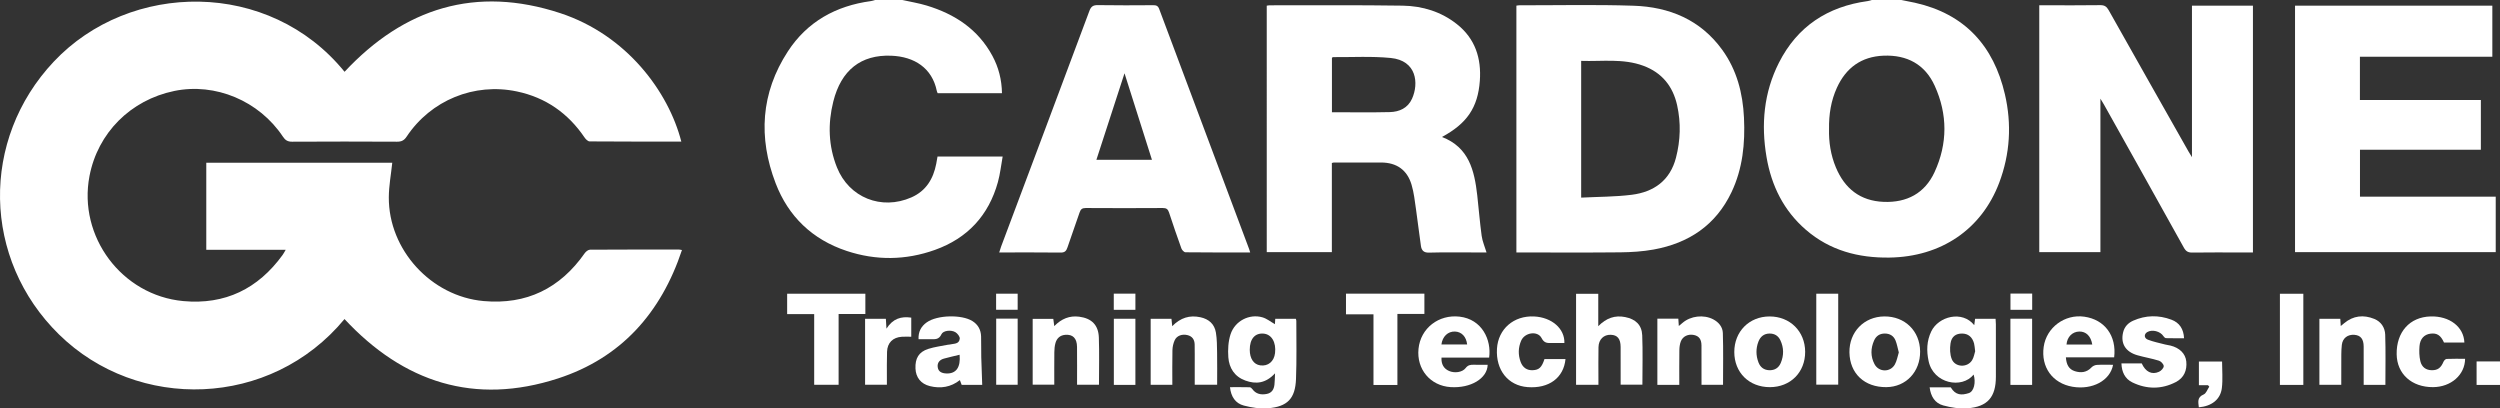
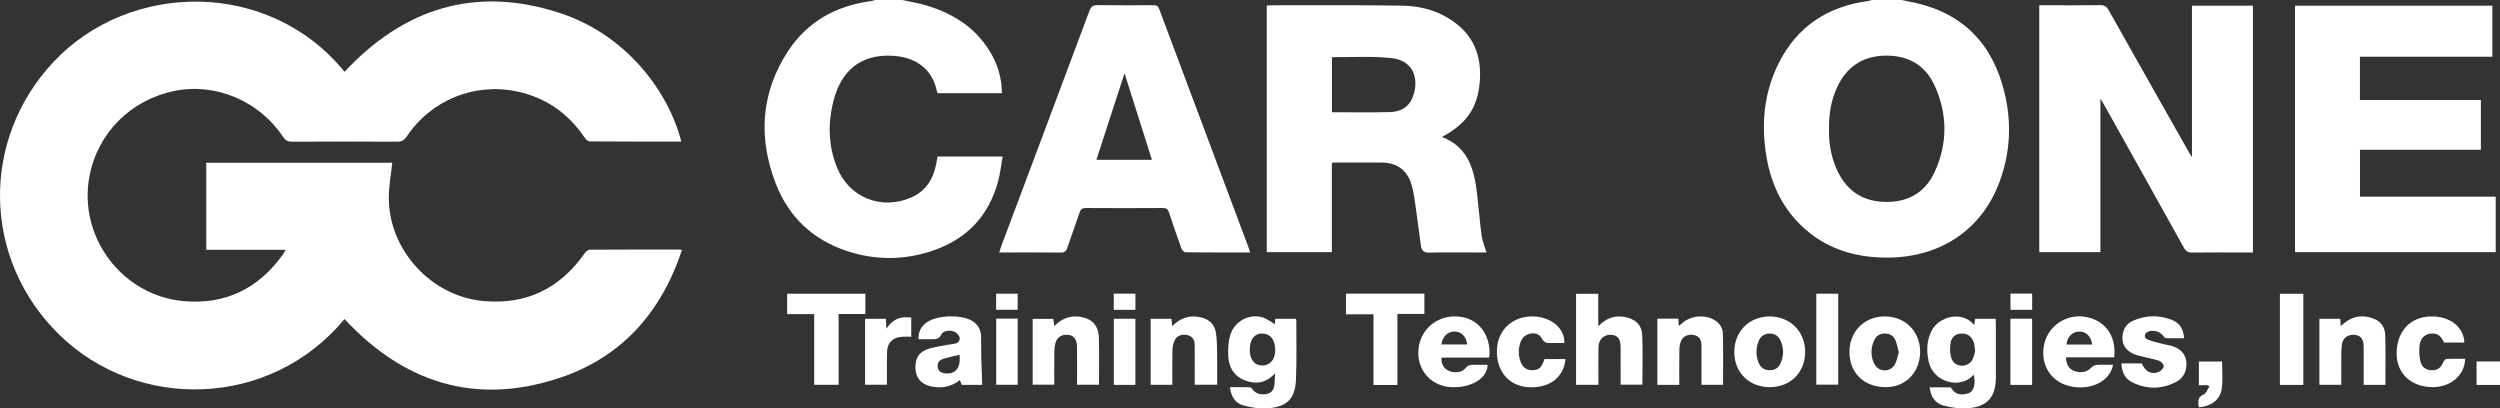
<svg xmlns="http://www.w3.org/2000/svg" id="Layer_1" viewBox="0 0 2286.32 373.55">
  <rect x="0" y="0" width="2286.32" height="373.55" fill="#333333" stroke="none" />
  <defs>
    <style>.cls-1{fill:#fff;}</style>
  </defs>
  <path class="cls-1" d="M1738.84,0c4.17.84,8.35,1.6,12.5,2.53,45.5,10.2,71.92,39.4,82.21,83.72,6.33,27.27,4.74,54.51-5.21,80.85-16.15,42.74-53.22,67.79-100.42,68.46-28.42.4-54.44-6.47-76.32-25.35-20.37-17.57-31.58-40.35-36.05-66.52-5.1-29.89-2.52-58.99,11.33-86.34,16.84-33.25,44.55-51.36,81.25-56.37,1.27-.17,2.49-.65,3.73-.98,9,0,17.99,0,26.99,0ZM1672.7,118c-.28,11.82,1.51,23.76,6.25,35.1,8.09,19.37,22.24,30.67,43.74,31.52,21.22.83,37.56-7.85,46.48-27.14,12.05-26.07,12.05-52.92.16-79.07-8.91-19.61-25.37-28.34-46.75-27.49-20.28.81-34.36,11.06-42.68,29.32-5.4,11.84-7.41,24.38-7.2,37.76Z" />
  <path class="cls-1" d="M825.24,0c7.4,1.66,14.93,2.87,22.17,5.06,25.77,7.78,47.02,21.69,60.14,45.97,5.69,10.52,8.58,21.83,8.78,34.22h-58.79c-.22-.55-.64-1.27-.8-2.04-4.26-20.97-20.5-31.45-41.69-32.26-27.73-1.07-45.81,13.19-53,41.99-5.07,20.29-4.46,40.57,3.37,60.16,11.05,27.64,40.69,39.48,68.1,27.41,13.37-5.89,20.01-16.9,22.7-30.73.41-2.11.75-4.24,1.17-6.65h59.57c-1.45,8-2.27,15.88-4.35,23.4-8.44,30.5-27.79,51.35-57.58,62.01-26.72,9.56-53.92,9.87-80.83.91-31.22-10.39-53.2-31.41-64.88-61.9-15.97-41.71-13.54-82.55,11.18-120.51,17.72-27.2,43.94-41.72,75.99-46.04,1.27-.17,2.51-.64,3.76-.97,8.33,0,16.66,0,24.99,0Z" />
  <path class="cls-1" d="M623.08,129.48c-28.24,0-56.05.06-83.86-.16-1.57-.01-3.56-2.01-4.62-3.57-15.06-22.21-35.5-36.56-61.85-42.11-39.02-8.23-78.7,8-100.86,41.3-2.33,3.5-4.71,4.67-8.84,4.65-31.98-.18-63.96-.18-95.95,0-4.04.02-6.21-1.38-8.35-4.59-21.8-32.79-61.81-49.55-99.36-41.81-40.01,8.26-70.01,38.37-77.56,77.86-10.57,55.27,29.53,109.07,85.73,114.29,38.25,3.55,68.42-11.23,90.85-42.12.94-1.29,1.66-2.74,2.87-4.77h-72.63v-79.62h170.08c-1.11,10.6-3.09,21.11-3.15,31.62-.27,47.98,38.66,90.56,86.65,94.87,39.29,3.53,69.99-11.59,92.51-43.76,1.05-1.5,3.19-3.2,4.83-3.21,27.15-.19,54.3-.13,81.45-.12.64,0,1.27.2,2.65.43-19.1,57.49-55.68,98.71-113.36,117.44-76.28,24.77-141.28,3.68-195.25-54.31-67.73,81.85-189.27,84.58-261.12,14.06C-16.26,236.96-18.06,127.72,49.23,56.32,118.65-17.34,246.05-19.28,315.11,65.65,369.76,7.14,435.27-13.29,512.3,12c60.86,19.98,99.12,72.01,110.78,117.48Z" />
  <path class="cls-1" d="M2060.39,230.89c-3.69,0-7.32,0-10.95,0-14.82,0-29.65-.14-44.47.09-3.83.06-5.88-1.08-7.77-4.5-24.26-43.69-48.7-87.29-73.1-130.91-.78-1.4-1.64-2.75-3.21-5.34v140.35h-55.92V4.82c1.79,0,3.53,0,5.28,0,16.82,0,33.65.15,50.46-.11,3.93-.06,5.88,1.31,7.73,4.6,24.26,43.13,48.65,86.18,73.02,129.25.77,1.37,1.64,2.69,3.15,5.16V5.21h55.77v225.68Z" />
-   <path class="cls-1" d="M1386.78,230.89V5.16c1.09-.14,1.9-.32,2.72-.32,34.81.04,69.65-.76,104.43.4,32.7,1.08,61.11,12.79,81.03,40.23,13.41,18.48,18.89,39.69,19.96,62.17,1.12,23.5-1.14,46.53-11.39,68.09-14.32,30.15-39.07,46.68-71.31,52.49-9.93,1.79-20.17,2.44-30.28,2.55-29.65.32-59.3.12-88.95.12h-6.21ZM1446.02,180.73c15.82-.81,31.19-.7,46.3-2.61,20.3-2.56,35.04-13.16,40.41-33.89,4.09-15.82,4.61-31.88,1.07-47.87-3.85-17.43-13.88-29.92-30.92-36.21-18.5-6.84-37.7-3.83-56.86-4.47v125.04Z" />
  <path class="cls-1" d="M1158.49,5.18c1.1-.16,1.75-.33,2.39-.33,40.63.04,81.28-.3,121.9.32,18.1.28,35.21,5.49,49.68,16.98,16.69,13.25,22.4,31.23,20.89,51.8-1.8,24.43-11.81,39.04-34.66,51.32,24.72,9.43,29.71,30.7,32.29,53.35,1.41,12.36,2.35,24.78,4.04,37.09.68,4.97,2.81,9.74,4.45,15.17-2.63,0-5.4,0-8.17,0-14.82,0-29.65-.26-44.46.15-4.92.14-6.78-2.17-7.35-6.04-1.66-11.15-2.88-22.36-4.51-33.52-1.1-7.53-1.9-15.21-4.05-22.46-4.04-13.65-13.67-20.34-27.88-20.39-14.49-.05-28.98.02-43.47.04-.31,0-.63.15-1.57.39v81.51h-59.54V5.18ZM1218.09,102.64c18.03,0,35.51.31,52.97-.13,8.71-.22,16.43-3.68,20.28-12.23,6.31-13.98,4.37-34.93-19.52-37.27-17.49-1.71-35.24-.64-52.88-.78-.24,0-.49.41-.85.73v49.68Z" />
  <path class="cls-1" d="M2268.82,91.48v45.43h-110.55v42.92h124.14v50.76h-183.54V5.19h180.44v46.69h-121.1v39.6h110.6Z" />
  <path class="cls-1" d="M1143.33,230.88c-20.23,0-39.69.07-59.16-.16-1.3-.01-3.22-2.02-3.75-3.5-3.95-10.92-7.7-21.92-11.33-32.95-.97-2.96-2.41-4.05-5.66-4.03-23.49.15-46.98.15-70.46,0-3.27-.02-4.66,1.12-5.65,4.07-3.59,10.69-7.52,21.27-11.09,31.97-1.08,3.24-2.45,4.75-6.24,4.7-18.46-.23-36.93-.1-56.19-.1.72-2.23,1.18-3.89,1.79-5.5,26.92-71.78,53.89-143.53,80.68-215.36,1.53-4.11,3.45-5.4,7.83-5.33,16.82.29,33.65.17,50.47.07,2.77-.02,4.43.48,5.54,3.46,27.35,73.21,54.81,146.37,82.25,219.55.28.74.48,1.52.97,3.1ZM1053.49,146.16c-8.32-26.24-16.47-51.95-25.09-79.15-8.84,27.22-17.2,52.94-25.72,79.15h50.81Z" />
  <path class="cls-1" d="M1166.06,341.41c-8.52,9.24-17.53,10.13-27.19,6.6-9.82-3.58-14.82-11.44-15.53-21.29-.5-6.94-.1-14.42,2.02-20.96,4-12.31,17.23-19.01,29.19-15.55,4.06,1.17,7.61,4.12,11.4,6.26.07-1.07.17-2.82.3-4.9h18.85c.14.58.43,1.21.43,1.84-.03,17.77.41,35.56-.3,53.31-.71,17.83-7.79,25.18-25.66,26.66-7.25.6-14.94-.62-22.04-2.48-7.71-2.02-11.76-8.13-12.67-16.82,6.21,0,12.13-.07,18.05.08.84.02,1.89.95,2.45,1.74,2.88,4.04,7.37,5.54,13.17,4.36,4.7-.96,6.52-4.26,7-8.54.32-2.9.32-5.84.53-10.31ZM1142.94,319.9c.01,8.03,3.61,13.38,9.57,14.23,7.16,1.02,12.64-3.51,13.55-11.21,1.17-9.92-3.17-17.23-10.58-17.83-7.85-.63-12.56,4.93-12.54,14.81Z" />
  <path class="cls-1" d="M1804.96,342.53c-10.64,13.33-36.79,8.43-41.19-12.26-1.98-9.31-1.82-18.39,2.43-27.21,6.62-13.74,28.31-19.45,39.3-5.69.28-2.11.5-3.77.77-5.8h18.75c.09,1.59.26,3.33.26,5.06.02,15.95.02,31.9.01,47.84,0,18.64-7.51,27.54-26.07,28.94-7.26.55-14.94-.7-22.03-2.61-7.72-2.08-11.48-8.4-12.49-16.57h19.31c4.4,7.43,10.05,7.36,16.52,5.28,4.76-1.53,6.61-9.81,4.41-16.99ZM1806.34,321.25c-.44-3.26-.49-5.27-1-7.16-1.6-5.91-5.43-9-10.9-9.05-5.67-.05-9.69,2.65-10.64,9-.7,4.67-.58,10.07,1.14,14.36,3.07,7.66,14.33,8.05,18.63.97,1.64-2.7,2.11-6.1,2.77-8.13Z" />
  <path class="cls-1" d="M1441.36,351.96v-83.3h20.3v29.65c7.38-7.52,15.28-10.2,24.62-8.34,9.47,1.89,15.2,7.12,15.58,16.71.6,14.89.16,29.81.16,45.13h-19.9c0-3.79,0-7.69,0-11.6,0-7.64.04-15.27-.01-22.91-.05-7.5-2.88-10.93-9.04-11.13-6.42-.21-11.05,4.24-11.2,11.3-.2,9.62-.06,19.26-.06,28.88,0,1.78,0,3.55,0,5.59h-20.43Z" />
  <path class="cls-1" d="M744.59,287.26h-24.72v-18.64h71.53v18.54h-24.47v64.73h-22.33v-64.63Z" />
  <path class="cls-1" d="M1575.77,351.93h-19.69c0-1.74,0-3.47,0-5.2,0-10.3.06-20.59-.03-30.89-.05-5.59-2.32-8.53-6.94-9.49-5.13-1.07-10.11,1.12-11.94,5.85-.99,2.55-1.31,5.48-1.35,8.25-.15,10.41-.06,20.83-.06,31.5h-20.05v-60.51h19.17c.14,2.14.27,4.07.44,6.68,1.44-1.2,2.4-1.97,3.34-2.79,7.43-6.46,19.36-7.85,28.08-3.32,5.13,2.66,8.67,7.07,8.85,12.49.51,15.69.18,31.41.18,47.42Z" />
  <path class="cls-1" d="M898.27,351.99h-18.79c-.52-1.38-1.03-2.75-1.64-4.38-8.31,6.5-17.59,7.93-27.42,5.51-8.24-2.03-12.83-7.92-13.19-16.02-.41-9.37,3.01-15.23,11.66-18.01,5.8-1.87,11.97-2.6,17.98-3.82.49-.1,1.01-.03,1.49-.16,3.67-.97,8.82-.08,9.37-5.4.19-1.87-2.08-4.79-4-5.92-4.08-2.4-11.23-1.49-12.76,1.92-2.28,5.07-6.06,4.55-10.13,4.48-3.47-.06-6.95-.01-10.79-.01-.34-6.78,2.34-11.73,7.52-15.4,9.48-6.73,31.79-7.32,41.68-1.19,5.22,3.24,7.81,8.06,7.99,14.09.19,6.3,0,12.62.15,18.92.2,8.39.57,16.78.87,25.39ZM877.59,324.43c-5.04,1.23-9.73,2.24-14.35,3.53-3.75,1.05-6.16,3.58-5.7,7.64.51,4.49,3.92,5.77,7.91,5.94,8.92.37,13.22-5.55,12.14-17.11Z" />
  <path class="cls-1" d="M1361.85,327.05h-43.55c-.35,5.92,2.02,10.04,6.83,12.18,5.02,2.23,12.14,1.38,15.23-2.62,2.07-2.68,4.29-3.12,7.23-3.04,4.3.13,8.62.03,12.93.03-.31,12.56-15.56,21.6-33.88,20.42-18.58-1.19-31.26-16.3-29.37-35.03,1.9-18.92,18.56-31.61,37.53-29.41,20.6,2.38,29.32,21.25,27.06,37.46ZM1341.75,315.04c-.79-7.18-5.1-11.65-11.18-11.84-6.4-.2-11.4,4.49-12.35,11.84h23.53Z" />
  <path class="cls-1" d="M1277.96,352.07h-21.87v-64.61h-25.15v-18.9h71.71v18.54h-24.68v64.97Z" />
  <path class="cls-1" d="M1889.31,326.8c.44,6.48,2.61,10.93,8.26,12.68,5.57,1.72,10.76,1.19,15.11-3.44,1.17-1.25,3.21-2.22,4.91-2.32,4.91-.31,9.86-.11,14.88-.11-2.66,14.52-19.05,23.16-37.07,20.09-18.32-3.12-29.02-17.93-26.39-36.51,2.51-17.71,19.21-30.09,37.15-27.57,18.6,2.62,29.67,17.44,27.3,37.18h-44.17ZM1913.43,315.07c-1.21-7.66-5.67-12-11.86-11.87-6.33.13-11.13,4.91-11.69,11.87h23.56Z" />
  <path class="cls-1" d="M2181.52,351.96h-19.87v-11.11c0-7.97.03-15.94-.01-23.9-.04-6.9-2.74-10.28-8.44-10.74-6.05-.49-10.81,2.91-11.53,9.17-.66,5.74-.43,11.59-.49,17.39-.07,6.28-.02,12.56-.02,19.14h-20v-60.39h19.11c.13,2.08.26,4.02.42,6.64,1.26-1.04,2.18-1.79,3.08-2.55,8.37-6.99,17.72-7.95,27.56-3.98,6.29,2.54,9.8,8.04,10.01,14.41.51,15.2.17,30.43.17,45.91Z" />
  <path class="cls-1" d="M1072.02,298.3c7.69-7.82,16.03-10.27,25.75-8.18,7.81,1.68,12.96,6.3,14.23,14.12.98,6.01.97,12.21,1.07,18.34.16,9.61.04,19.23.04,29.25h-20.5c0-6.28,0-12.55,0-18.82,0-5.98.06-11.96-.06-17.94-.09-4.46-2.14-7.59-6.74-8.65-4.8-1.11-9.61.56-11.52,4.74-1.27,2.77-1.99,6.01-2.06,9.06-.24,10.43-.09,20.87-.09,31.66h-19.82v-60.34h19.02c.2,1.99.4,3.91.69,6.77Z" />
  <path class="cls-1" d="M985,351.83c0-11.71.08-23.14-.03-34.57-.08-7.89-3.83-11.63-10.78-11.05-4.72.39-7.7,3.13-8.93,7.48-.76,2.67-1,5.55-1.04,8.35-.12,9.79-.05,19.58-.05,29.78h-19.76v-60.23h18.86c.26,1.95.53,3.98.89,6.66,6.55-6.73,13.99-9.78,22.81-8.62,11.35,1.49,17.56,7.59,17.96,19.01.5,14.25.12,28.53.12,43.2h-20.06Z" />
  <path class="cls-1" d="M1618.58,354.06c-18.99,0-32.49-13.33-32.52-32.11-.02-18.76,13.62-32.53,32.26-32.55,18.7-.03,32.47,13.63,32.55,32.3.08,18.79-13.46,32.36-32.29,32.36ZM1618.23,305.03c-5.14.09-8.39,2.92-10.12,7.44-2.39,6.26-2.33,12.67.05,18.93,1.67,4.38,4.9,6.98,9.79,7.17,5.09.2,8.74-2.18,10.63-6.69,2.87-6.87,2.85-13.88-.37-20.69-1.95-4.13-5.34-6.19-9.97-6.15Z" />
  <path class="cls-1" d="M1756,321.38c.17,18.63-12.91,32.49-30.84,32.67-20.02.2-33.51-12.48-33.8-31.78-.28-18.68,13.35-32.74,31.91-32.89,18.81-.15,32.56,13.28,32.73,31.99ZM1736.51,322.3c-1.06-3.98-1.66-7.6-3-10.92-1.7-4.18-5.14-6.34-9.79-6.35-4.66-.01-7.96,2.22-9.8,6.36-3.21,7.19-3.32,14.56.32,21.55,3.92,7.55,14.5,7.78,18.66.35,1.87-3.34,2.48-7.4,3.61-10.99Z" />
  <path class="cls-1" d="M1997.36,309.33c-5.56,0-11.02.08-16.48-.08-.83-.02-1.87-1.01-2.38-1.82-2.81-4.49-10.36-6.43-14.84-3.7-3.02,1.84-2.96,5.52.65,6.92,5.06,1.96,10.48,3.01,15.76,4.4,1.6.42,3.27.58,4.88.98,8.26,2.05,13.74,7.3,14.47,14.55.81,8.15-2.16,14.98-9.53,18.81-13.08,6.78-26.62,6.72-39.8.33-6.83-3.31-9.73-9.61-9.98-17.37h18.56c3.46,7.67,9.2,10.67,15.8,7.66,1.93-.88,4.3-3.37,4.32-5.14.02-1.7-2.44-4.39-4.33-4.99-6.48-2.04-13.25-3.13-19.79-5-10.9-3.11-15.51-10.85-12.99-21.06,1.25-5.08,4.59-8.51,9.14-10.54,11.47-5.1,23.24-5.31,34.95-.94,7.43,2.77,11.19,8.51,11.61,17.01Z" />
  <path class="cls-1" d="M2235.11,313.27c-2.98-6.66-6.47-8.93-12.5-8.11-5.57.75-9.36,4.65-9.91,11.37-.37,4.54-.26,9.32.76,13.73,1.3,5.62,5.29,8.24,10.43,8.31,5.5.07,8.37-2.13,10.79-7.81.46-1.08,1.83-2.47,2.83-2.51,5.62-.24,11.26-.12,16.89-.12-.12,14.72-12.93,25.85-29.37,25.92-19.48.09-32.93-12.07-33.22-30.03-.33-20.41,11.94-34.11,31.03-34.63,17.3-.48,30.35,9.45,30.9,23.88h-18.63Z" />
  <path class="cls-1" d="M1430.68,313.67c-4.14,0-7.96-.06-11.77.02-3.81.08-6.71.15-9.06-4.46-3.56-6.98-15.41-5.28-18.71,2.33-2.73,6.31-2.88,12.94-.47,19.44,1.95,5.26,5.91,7.81,11.08,7.56,5.8-.27,8.22-2.54,10.72-10.2h19.22c-1.63,17.2-15.19,27.15-34.66,25.66-17.86-1.37-29.18-15.55-28.01-35.1,1.08-18.08,15.38-30.47,34.07-29.51,16.02.82,27.99,11.06,27.59,24.27Z" />
  <path class="cls-1" d="M2106.46,352.01h-21.42v-83.36h21.42v83.36Z" />
  <path class="cls-1" d="M1661.04,351.77v-83.17h20.06v83.17h-20.06Z" />
  <path class="cls-1" d="M810.69,300.56c5.87-9.18,13.35-11.44,22.68-10.08v17.47c-3.01,0-5.82-.16-8.6.03-8.22.54-13.25,5.46-13.54,13.66-.29,8.13-.12,16.27-.15,24.41,0,1.8,0,3.6,0,5.79h-19.94v-60.27h19.01c.15,2.52.31,5.06.54,8.99Z" />
  <path class="cls-1" d="M911.05,291.39h19.63v60.48h-19.63v-60.48Z" />
  <path class="cls-1" d="M1038.35,351.99h-19.71v-60.48h19.71v60.48Z" />
  <path class="cls-1" d="M1858.43,352h-19.85v-60.53h19.85v60.53Z" />
  <path class="cls-1" d="M2019.29,352.3h-8.33v-21.67h21.19c0,8.15.78,16.29-.19,24.21-1.28,10.49-9.3,16.64-21.07,17.66-.47-4.65-1.8-9.14,4.44-11.77,2.3-.97,3.45-4.67,5.12-7.13-.39-.44-.78-.88-1.18-1.31Z" />
  <path class="cls-1" d="M2286.32,352.03h-21.41v-21.49h21.41v21.49Z" />
  <path class="cls-1" d="M1838.63,268.48h19.86v14.85h-19.86v-14.85Z" />
  <path class="cls-1" d="M1038.36,268.55v14.79h-19.78v-14.79h19.78Z" />
  <path class="cls-1" d="M910.97,283.29v-14.7h19.71v14.7h-19.71Z" />
</svg>